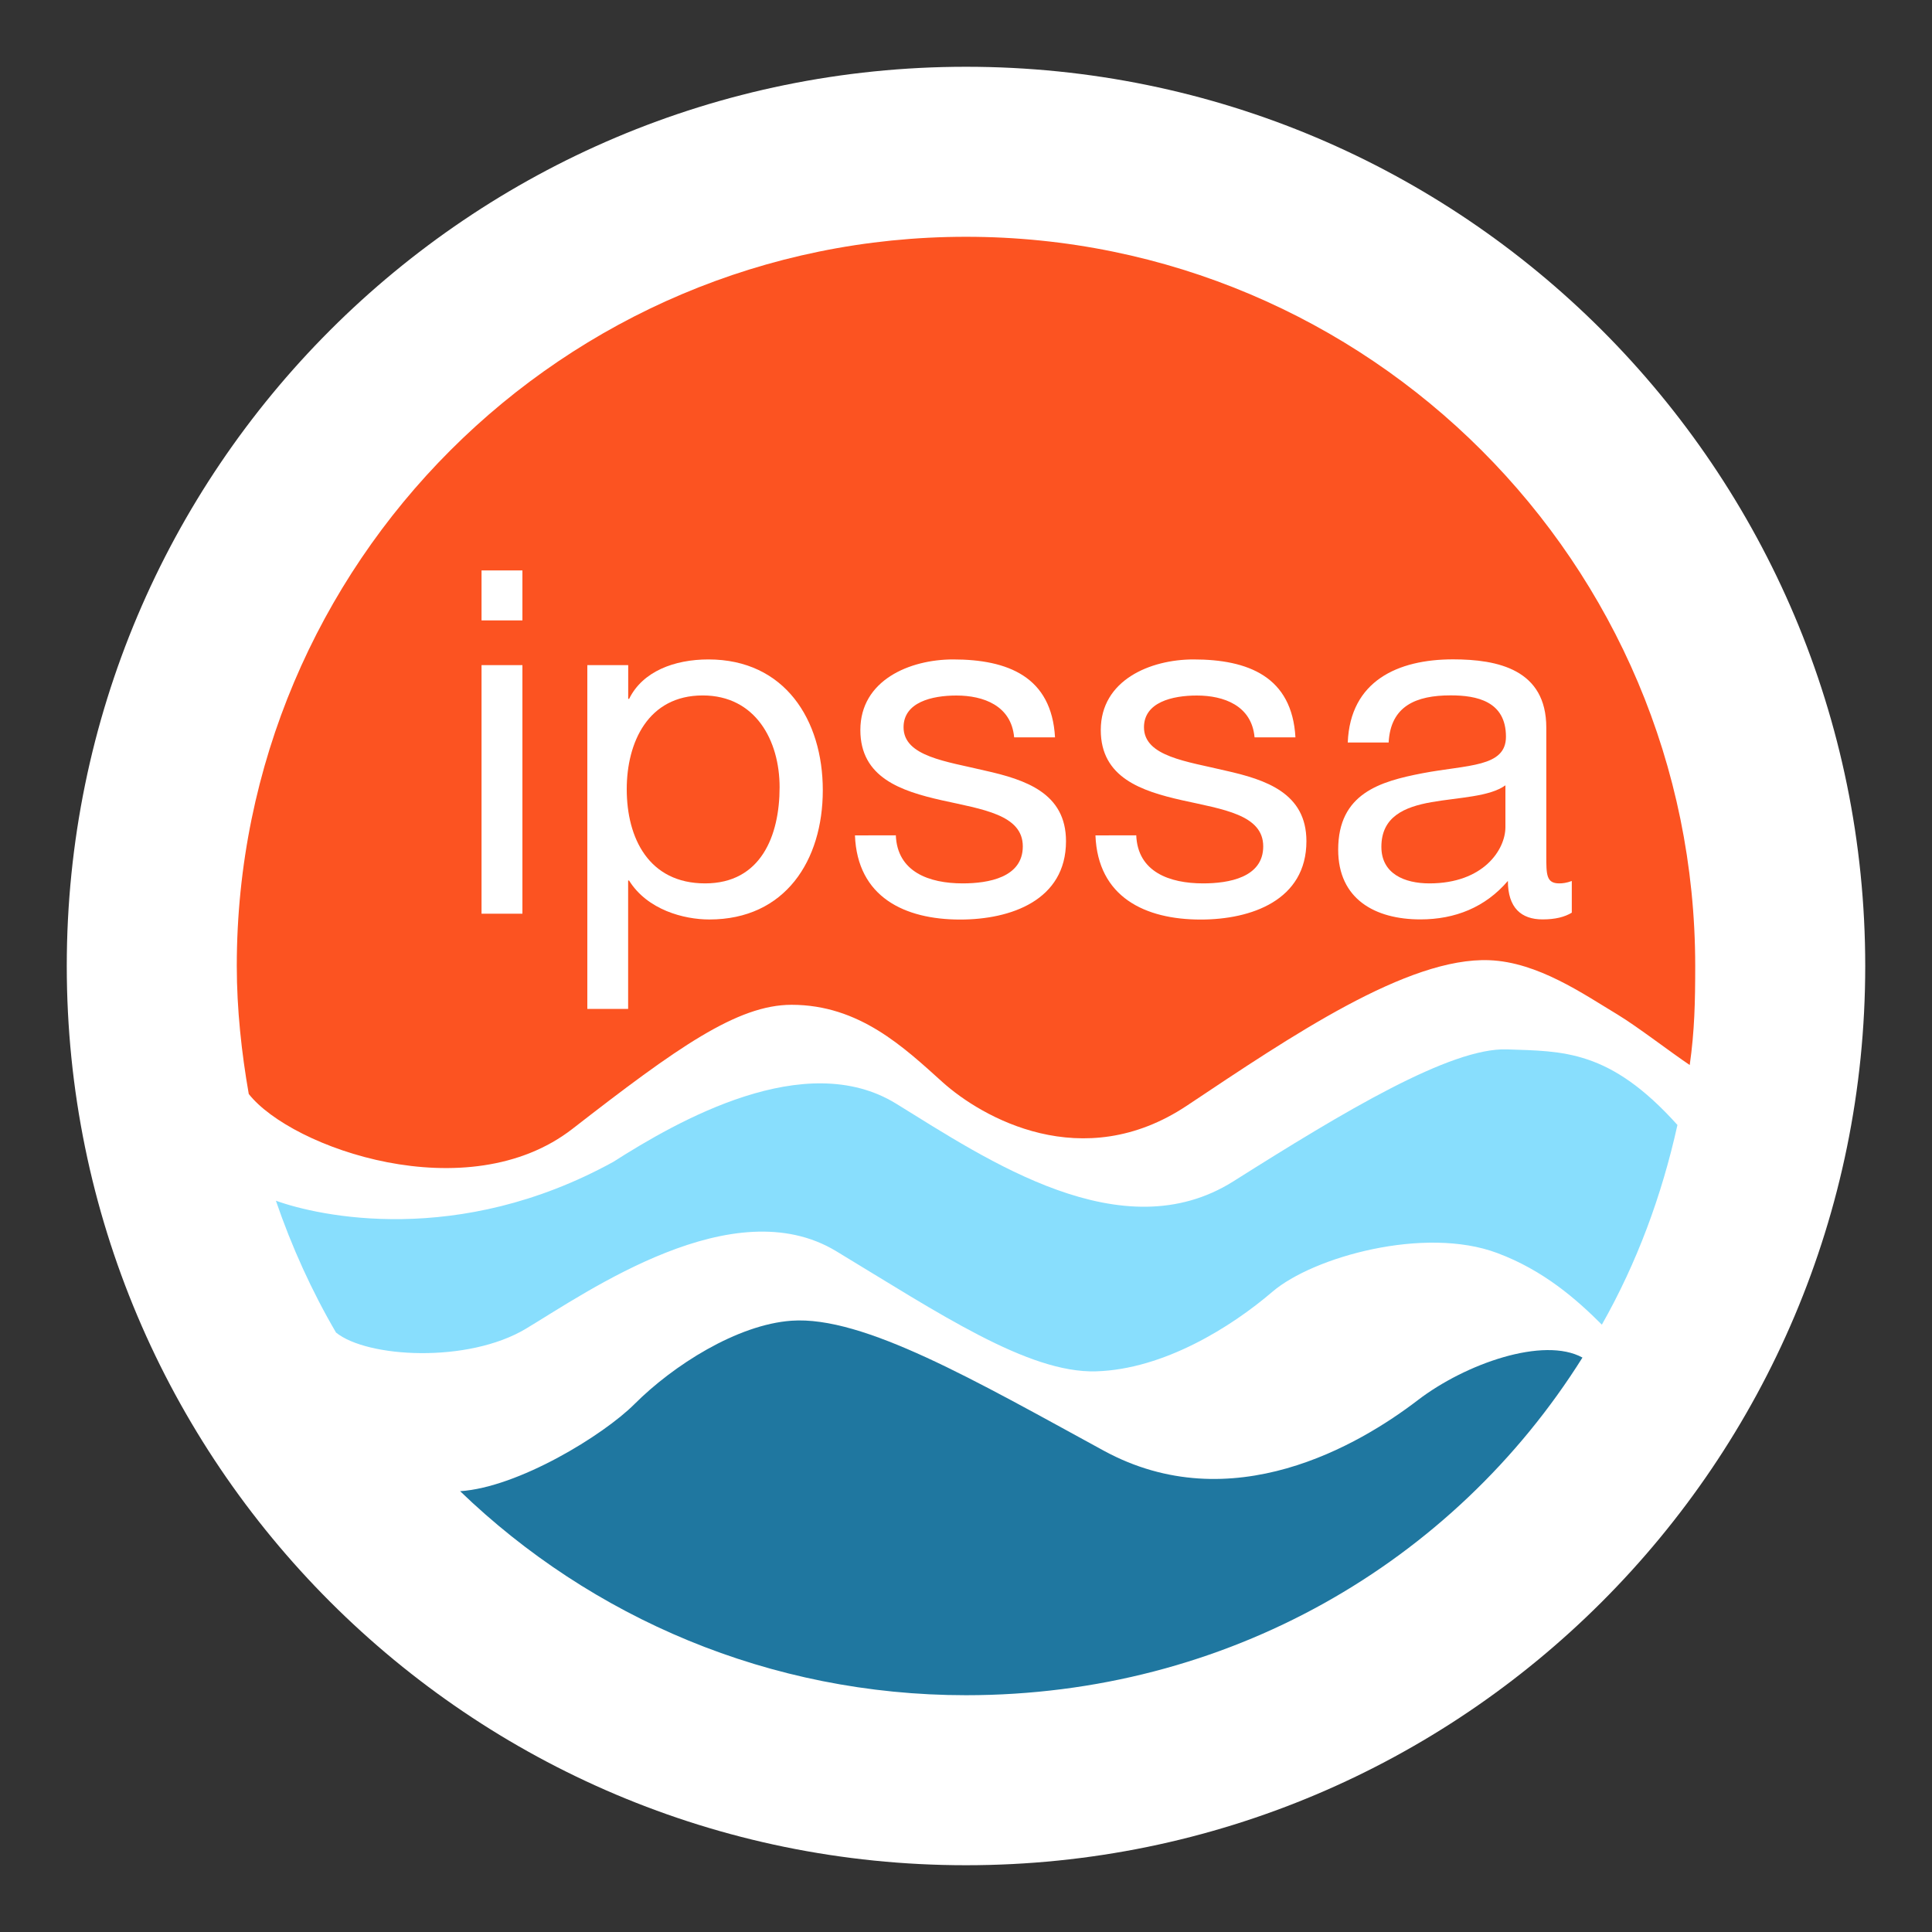
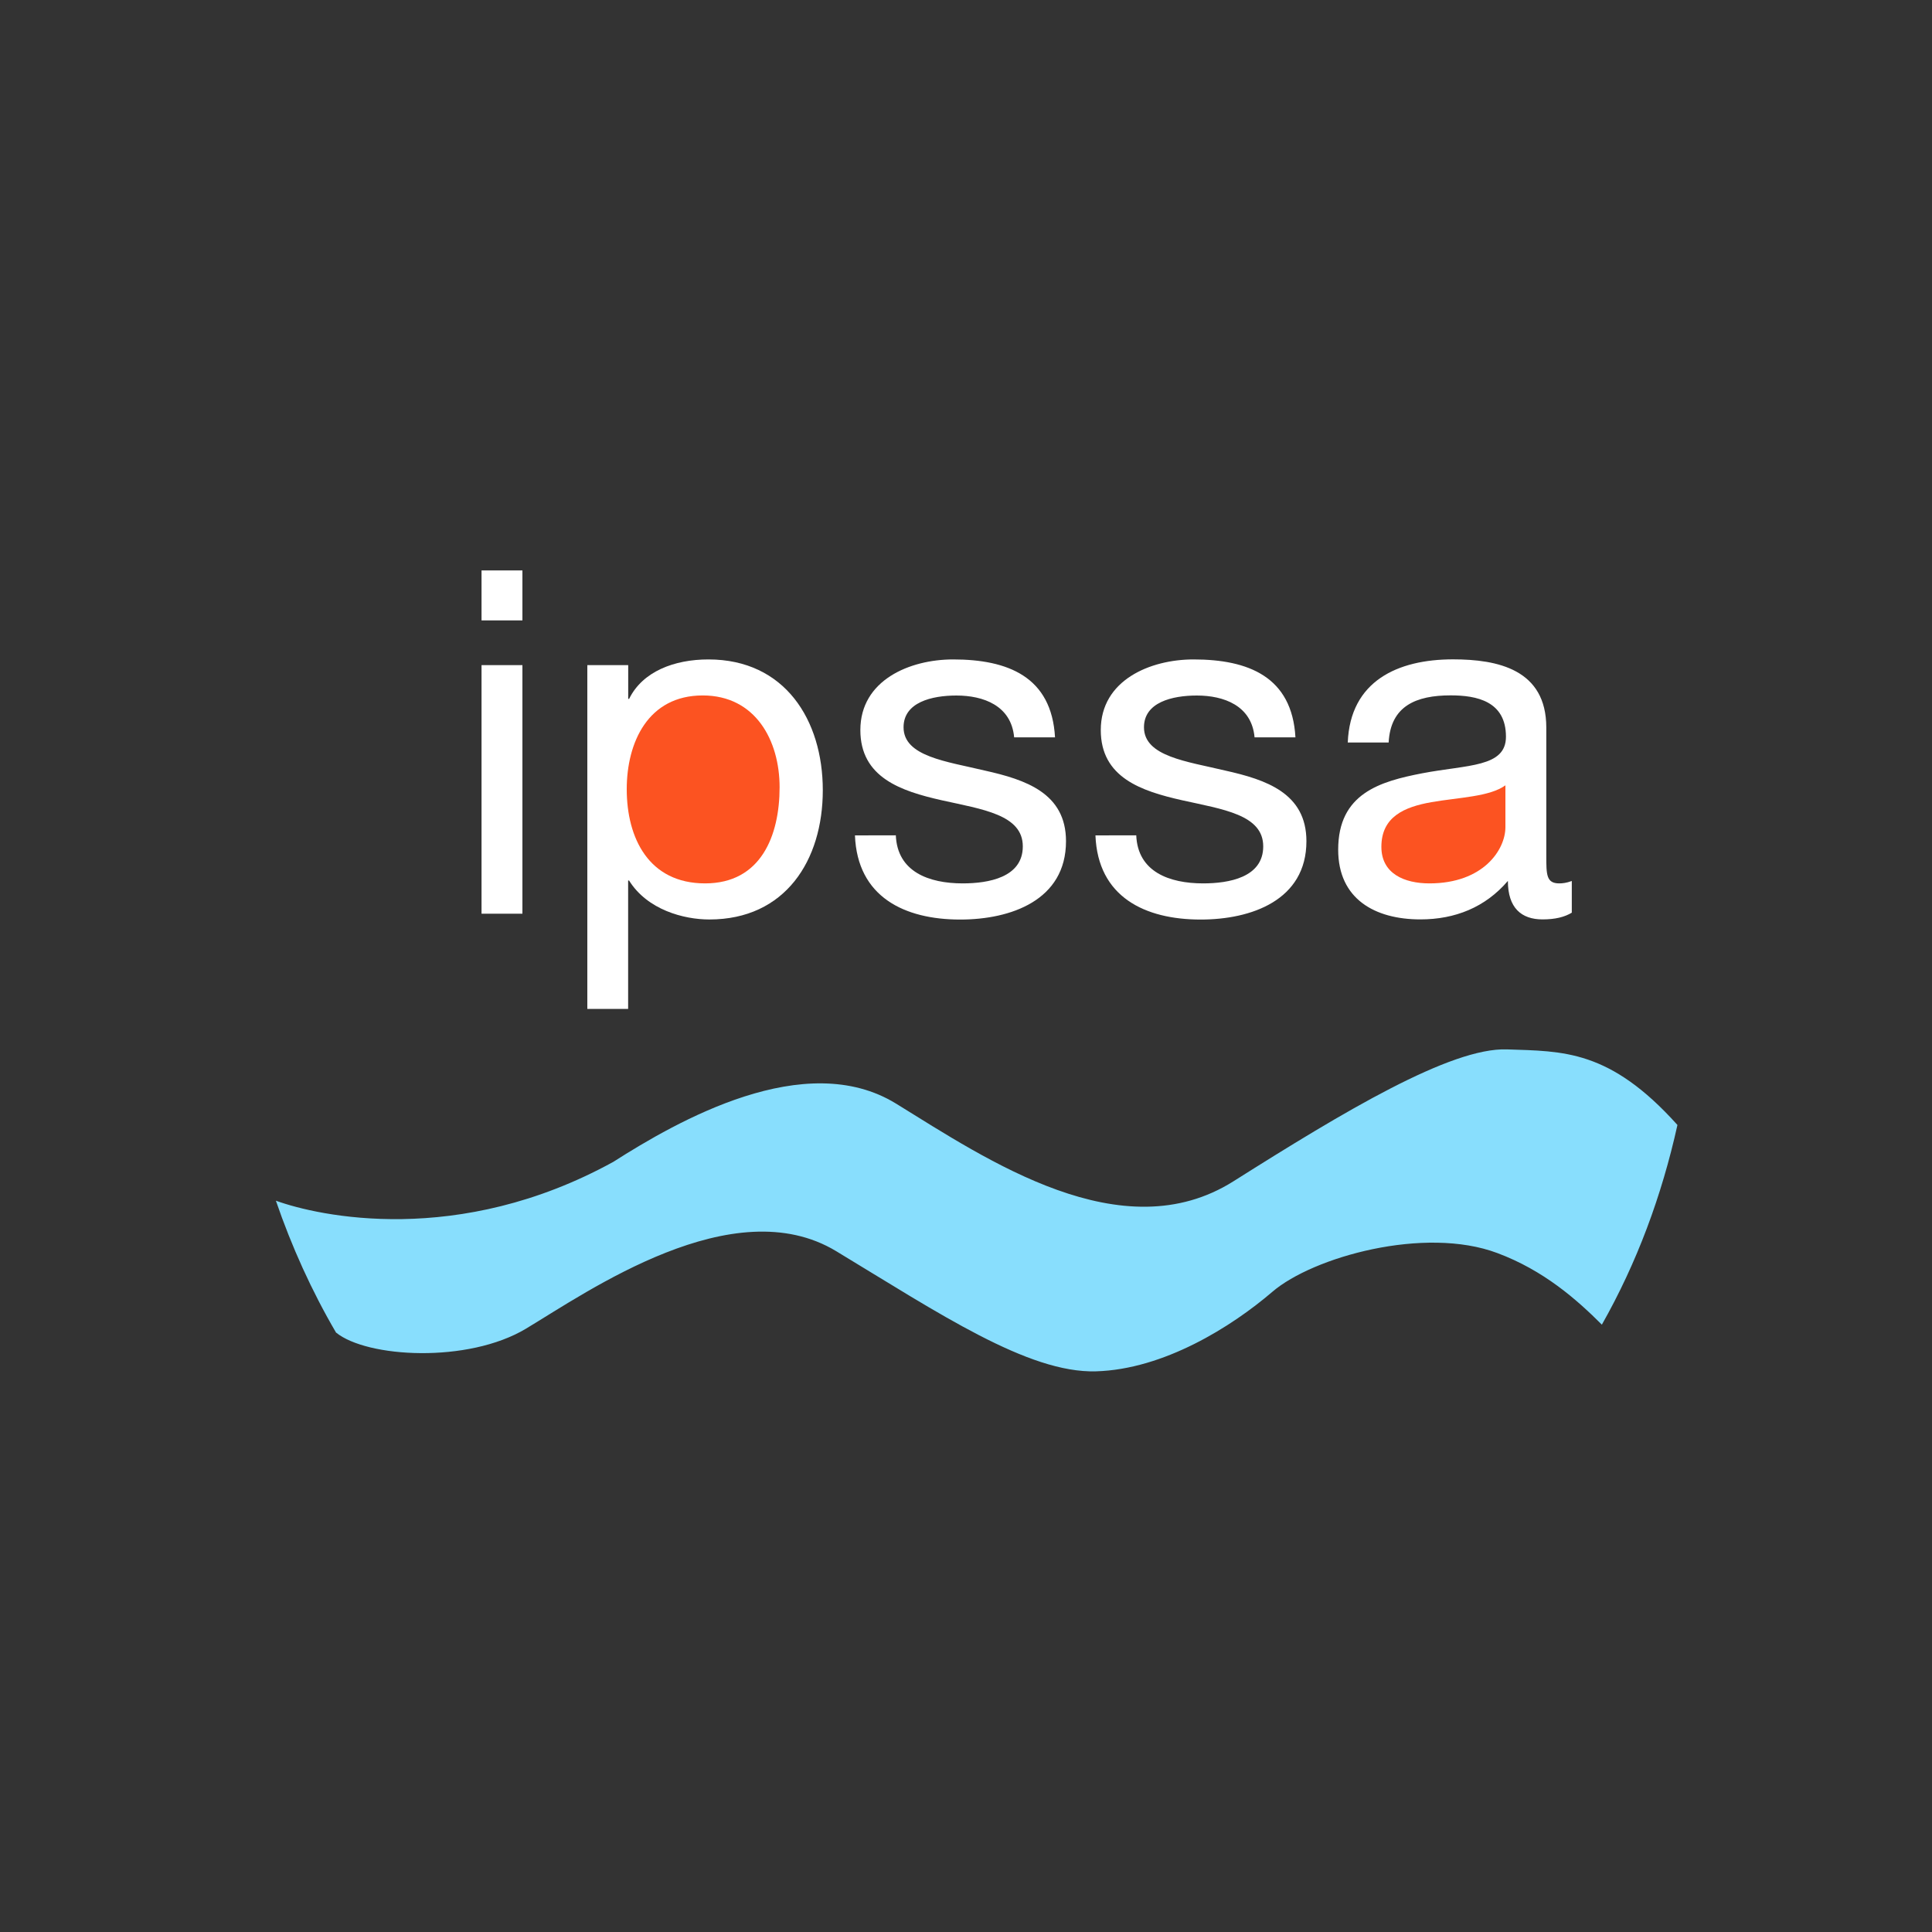
<svg xmlns="http://www.w3.org/2000/svg" version="1.1" id="Layer_1" x="0px" y="0px" viewBox="0 0 2500 2500" style="enable-background:new 0 0 2500 2500;" xml:space="preserve">
  <rect x="0" y="0" width="2500" height="2500" fill="#333333" stroke="none" />
  <style type="text/css">
	.st0{display:none;fill-rule:evenodd;clip-rule:evenodd;fill:#FFFFFF;}
	.st1{display:none;fill-rule:evenodd;clip-rule:evenodd;}
	.st2{fill-rule:evenodd;clip-rule:evenodd;fill:#FFFFFF;}
	.st3{fill-rule:evenodd;clip-rule:evenodd;fill:#FC5321;}
	.st4{fill-rule:evenodd;clip-rule:evenodd;fill:#88DEFD;}
	.st5{fill-rule:evenodd;clip-rule:evenodd;fill:#1F77A0;}
</style>
  <g>
-     <path class="st0" d="M0,0h2500v2500H0V0z" />
    <path class="st1" d="M36.8,1250C36.8,579.9,579.9,36.8,1250,36.8S2463.2,579.9,2463.2,1250S1920.1,2463.2,1250,2463.2   S36.8,1920.1,36.8,1250z" />
-     <path class="st2" d="M86.4,1250C86.4,607.4,607.4,86.4,1250,86.4c642.6,0,1163.6,520.9,1163.6,1163.6S1892.6,2413.6,1250,2413.6   C607.4,2413.6,86.4,1892.6,86.4,1250L86.4,1250z" />
-     <path class="st3" d="M2186.5,1378.1c-22.6-15-68.5-50.3-93.6-65.4c-44.1-26.5-102.9-67.7-165.6-70.2   c-105.7-4.2-255.9,97.8-391.3,188.1c-135.4,90.3-265.9,15-316.1-30.1c-50.2-45.2-107.9-100.3-195.6-100.3   c-70.2,0-148,55.2-283.5,160.5s-363.7,25.1-418.9-45.1c-9.3-53-15.5-109.9-15.5-165.6c0-521.2,422.5-943.6,943.6-943.6   s943.6,422.5,943.6,943.6C2193.6,1296,2192.8,1333.8,2186.5,1378.1C2186.5,1378.1,2192.8,1333.8,2186.5,1378.1L2186.5,1378.1z" />
    <path class="st4" d="M2072.8,1714.1c45.2-79.8,77.4-166.3,97.8-258.4c-87.8-97.8-148-95.3-220.7-97.8   c-72.7-2.5-210.7,80.3-353.7,170.6c-144.2,91.1-318.6-27.6-436.5-100.3c-117.9-72.7-283.5,22.6-366.2,75.3   c-200.7,110.4-381.3,70.2-436.5,50.2c20.3,59.3,46.6,117.3,77.8,170.6c40.1,32.6,170.6,40.1,245.8-5   c80.5-48.3,268.4-180.6,401.4-100.3c132.9,80.3,248.3,158,336.1,155.5c87.8-2.5,175.6-57.7,228.3-102.9   c52.7-45.2,197.1-85.4,291-50.2C1997.5,1643.8,2040.2,1681.5,2072.8,1714.1C2072.7,1714.1,2040.2,1681.5,2072.8,1714.1   L2072.8,1714.1z" />
-     <path class="st5" d="M2047.7,1756.7c-166.9,266.1-460.5,436.9-797.7,436.9c-254.2,0-484.9-100.5-654.6-264   c75.3-5,185.2-72.3,225.6-112.7c50.2-50.2,132.9-102.9,203.2-107.9c93.1-6.6,238.3,77.8,403.9,168.1   c165.6,90.3,331.1-7.5,406.4-65.2C1896.3,1764.5,1997.5,1729.1,2047.7,1756.7C2047.7,1756.7,1997.5,1729.1,2047.7,1756.7z" />
    <path class="st2" d="M623.2,860.7H676v321.6h-52.9V860.7z M676,802.8h-52.9v-64.7H676V802.8z M760,860.7h52.9v43.6h1.2   c17.4-35.5,58.5-51,102.6-51c98.9,0,148,78.4,148,169.2c0,90.8-48.5,167.3-146.8,167.3c-33,0-80.2-12.4-103.9-50.4h-1.2v166.1H760   L760,860.7L760,860.7z" />
    <path class="st3" d="M909.3,899.9c-70.9,0-98.3,61-98.3,121.3c0,63.4,28.6,121.9,101.4,121.9c72.2,0,96.4-61.6,96.4-124.4   C1008.8,958.3,977.7,899.9,909.3,899.9C909.3,899.9,977.7,899.9,909.3,899.9L909.3,899.9z" />
    <path class="st2" d="M1159.2,1080.9c1.9,47.3,42.9,62.2,86.5,62.2c33,0,77.8-7.5,77.8-47.9c0-41.1-52.3-47.9-105.1-59.7   c-52.2-11.8-105.1-29.2-105.1-90.8c0-64.7,64.1-91.4,120-91.4c70.9,0,127.5,22.4,131.9,100.8h-52.9c-3.7-41.1-39.8-54.1-74.7-54.1   c-31.7,0-68.4,8.7-68.4,41.1c0,37.9,56,44.2,105.1,56c52.9,11.8,105.1,29.2,105.1,91.4c0,76.5-71.5,101.4-136.9,101.4   c-72.1,0-133.1-29.2-136.2-108.9L1159.2,1080.9L1159.2,1080.9L1159.2,1080.9z M1470.3,1080.9c1.9,47.3,42.9,62.2,86.5,62.2   c33,0,77.8-7.5,77.8-47.9c0-41.1-52.3-47.9-105.1-59.7c-52.3-11.8-105.1-29.2-105.1-90.8c0-64.7,64.1-91.4,120-91.4   c70.9,0,127.5,22.4,131.9,100.8h-52.9c-3.7-41.1-39.8-54.1-74.7-54.1c-31.7,0-68.4,8.7-68.4,41.1c0,37.9,56,44.2,105.1,56   c52.9,11.8,105.1,29.2,105.1,91.4c0,76.5-71.5,101.4-136.8,101.4c-72.2,0-133.1-29.2-136.2-108.9L1470.3,1080.9L1470.3,1080.9   L1470.3,1080.9z M2033.9,1181c-9.3,5.6-21.2,8.7-37.9,8.7c-27.4,0-44.8-14.9-44.8-49.8c-29.2,34.2-68.4,49.8-113.2,49.8   c-58.5,0-106.4-26.1-106.4-90.2c0-72.8,54.1-88.3,108.9-98.9c58.5-11.2,108.2-7.5,108.2-47.3c0-46-37.9-53.5-71.5-53.5   c-44.8,0-77.8,13.7-80.3,61H1744c3.1-79.6,64.7-107.6,136.2-107.6c57.9,0,120.7,13.1,120.7,88.3V1107c0,24.9,0,36.1,16.8,36.1   c4.4,0,9.4-0.6,16.2-3.1L2033.9,1181L2033.9,1181z" />
    <path class="st3" d="M1948,1016.2c-20.5,14.9-60.3,15.6-95.8,21.8c-34.8,6.2-64.7,18.7-64.7,57.8c0,34.8,29.8,47.3,62.2,47.3   c69.7,0,98.3-43.5,98.3-72.8V1016.2z" />
  </g>
</svg>